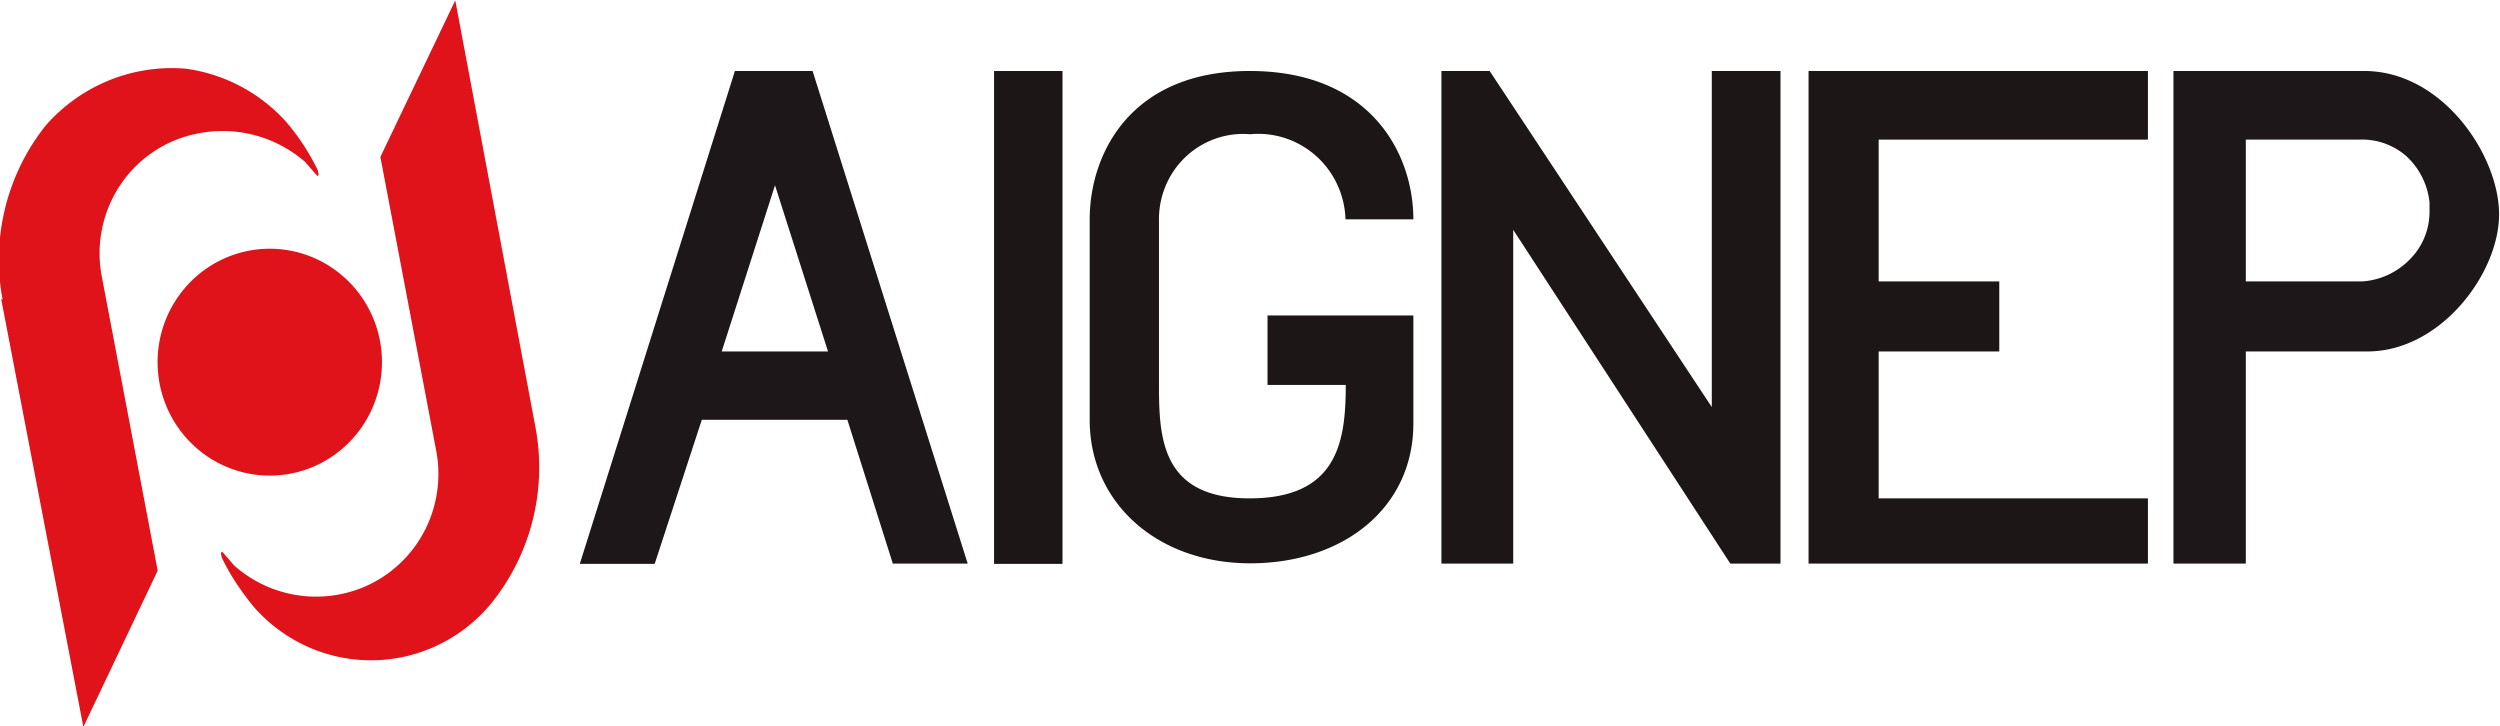
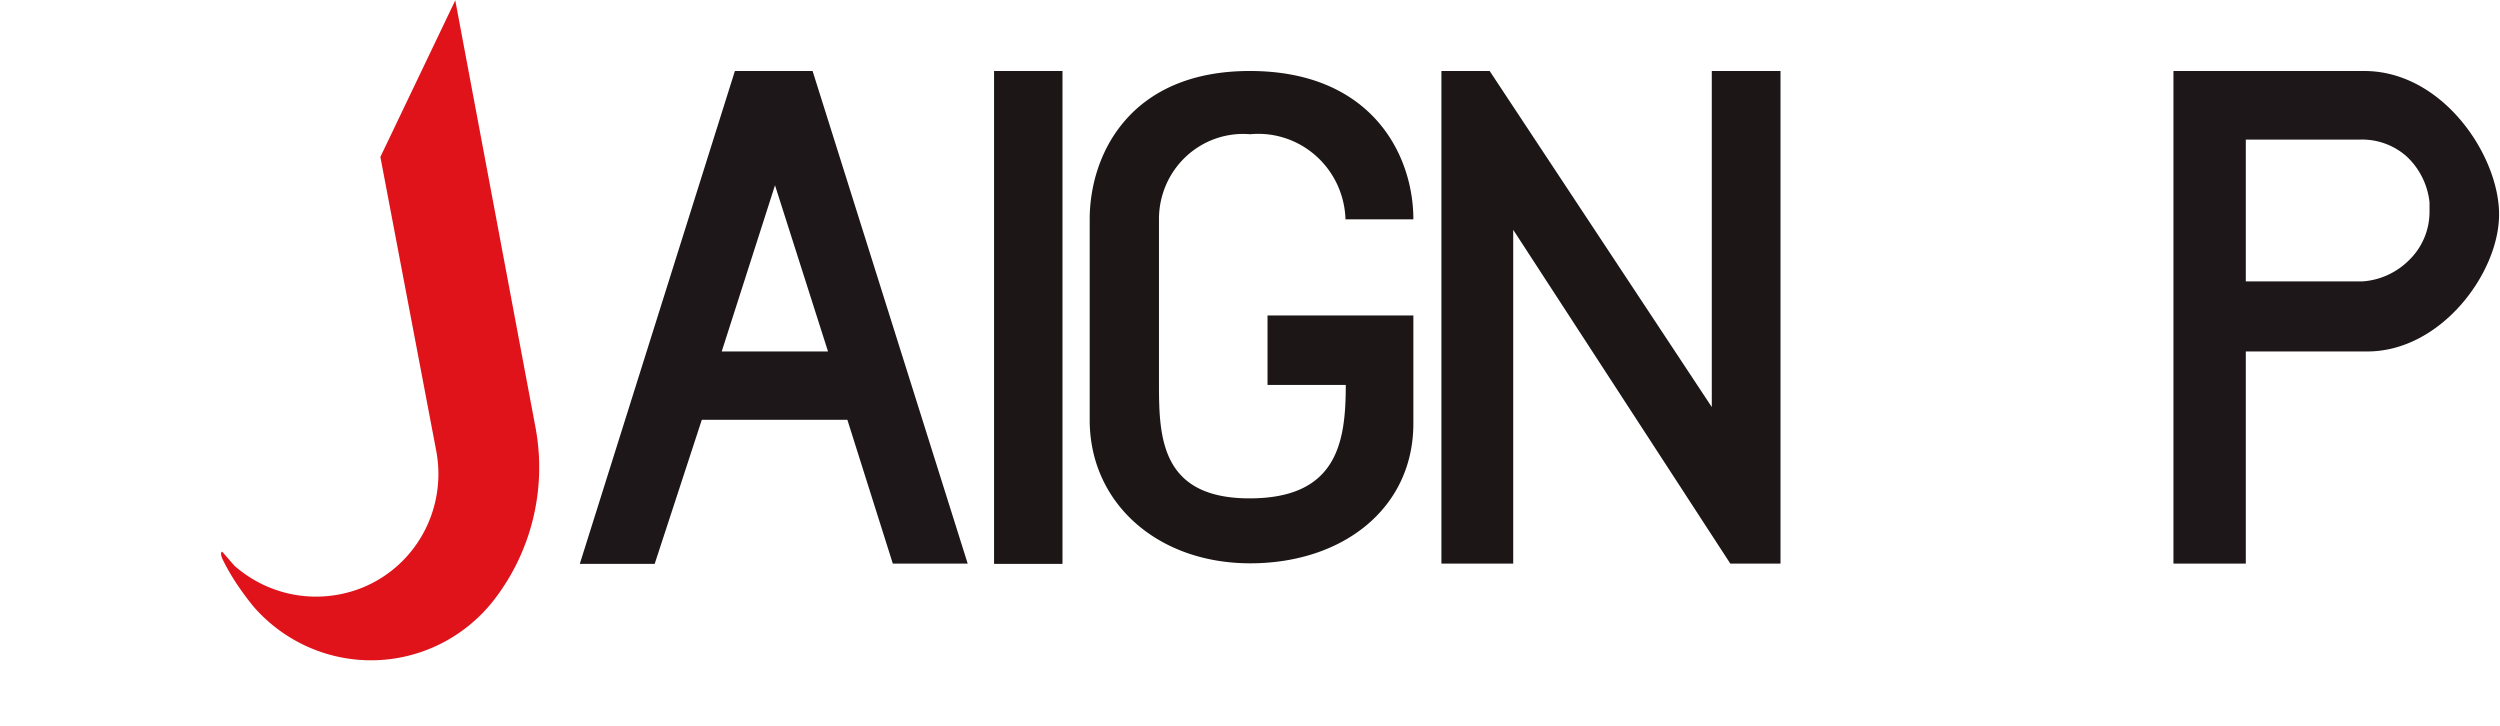
<svg xmlns="http://www.w3.org/2000/svg" xmlns:ns1="http://sodipodi.sourceforge.net/DTD/sodipodi-0.dtd" xmlns:ns2="http://www.inkscape.org/namespaces/inkscape" width="128" height="37.19" viewBox="0 0 128 37.19" id="svg3396" ns1:docname="Banner-Selos.svg" ns2:export-filename="Selo Festo.png" ns2:export-xdpi="96" ns2:export-ydpi="96" ns2:version="1.2.1 (9c6d41e410, 2022-07-14, custom)">
  <defs id="defs3330" />
  <g id="g4250" transform="matrix(0.989,0,0,1,-568.912,-15.344)" ns2:label="LOGOS">
    <g id="g1665" transform="matrix(1.452,0,0,1.452,367.563,-54.173)" ns2:label="AIGNEP">
      <rect class="cls-12" x="178.47" y="50.38" width="2.44" height="17.38" id="rect1409" style="fill:#1c1617" />
      <path class="cls-12" d="M 193.43,55.61 H 191 a 3.11,3.11 0 0 0 -3.4,-3 3,3 0 0 0 -3.25,3 v 5.84 c 0,1.88 0.09,4 3.23,4 3.14,0 3.43,-2 3.43,-4 h -2.79 V 59 h 5.2 v 3.81 c 0,3 -2.53,4.94 -5.84,4.93 -3.31,-0.01 -5.71,-2.15 -5.7,-5.07 v -7.06 c 0,-2.27 1.42,-5.24 5.73,-5.23 4.31,0.01 5.81,2.94 5.81,5.23" id="path1411" style="fill:#1c1617" />
      <polygon class="cls-12" points="196.14,50.38 194.42,50.38 194.42,67.75 196.98,67.75 196.98,55.98 204.72,67.75 206.51,67.75 206.51,50.38 204.06,50.38 204.06,62.23 " id="polygon1413" style="fill:#1c1617" />
-       <polygon class="cls-12" points="210.01,65.45 210.01,60.27 214.31,60.27 214.31,57.8 210.01,57.8 210.01,52.8 219.61,52.8 219.61,50.38 207.51,50.38 207.51,67.75 219.61,67.75 219.61,65.45 " id="polygon1415" style="fill:#1c1617" />
      <path class="cls-13" d="m 227.32,50.38 h -6.8 v 17.37 h 2.58 v -7.48 h 4.33 c 2.62,0 4.69,-2.75 4.7,-4.82 0.01,-2.07 -2,-5.07 -4.81,-5.07 m 1.6,6.67 a 2.61,2.61 0 0 1 -1.67,0.75 h -4.15 v -5 h 4.05 a 2.41,2.41 0 0 1 1.67,0.58 2.58,2.58 0 0 1 0.83,1.63 v 0.33 a 2.36,2.36 0 0 1 -0.73,1.71" id="path1417" style="fill:#1d1719" />
      <path class="cls-13" d="m 172,50.38 h -2.77 l -5.53,17.38 h 2.67 l 1.68,-5.08 h 5.19 l 1.62,5.07 h 2.67 z m -3.24,9.89 1.9,-5.86 1.89,5.86 z" id="path1419" style="fill:#1d1719" />
-       <path class="cls-14" d="m 143.07,58.42 2.93,15.09 2.65,-5.51 -2,-10.41 a 4.3,4.3 0 0 1 3.4,-5 4.51,4.51 0 0 1 3.86,1 l 0.43,0.49 c 0,0 0.1,0 0,-0.24 a 8.61,8.61 0 0 0 -0.59,-1 8,8 0 0 0 -0.55,-0.7 5.91,5.91 0 0 0 -3.54,-1.84 6,6 0 0 0 -5,2 7.54,7.54 0 0 0 -1.54,6.14" id="path1421" style="fill:#e0121a" />
-       <path class="cls-14" d="m 151.79,56.74 a 4,4 0 1 1 -3.06,4.72 4,4 0 0 1 3.06,-4.72" id="path1423" style="fill:#e0121a" />
      <path class="cls-14" d="m 159.26,47.89 -2.67,5.52 2,10.41 a 4.32,4.32 0 0 1 -3.38,5 4.43,4.43 0 0 1 -3.83,-1 l -0.43,-0.49 c 0,0 -0.09,0 0,0.24 a 7.85,7.85 0 0 0 0.59,1 c 0.16,0.23 0.34,0.47 0.54,0.71 a 5.58,5.58 0 0 0 8.49,-0.16 7.58,7.58 0 0 0 1.56,-6.12" id="path1425" style="fill:#e0121a" />
    </g>
  </g>
</svg>